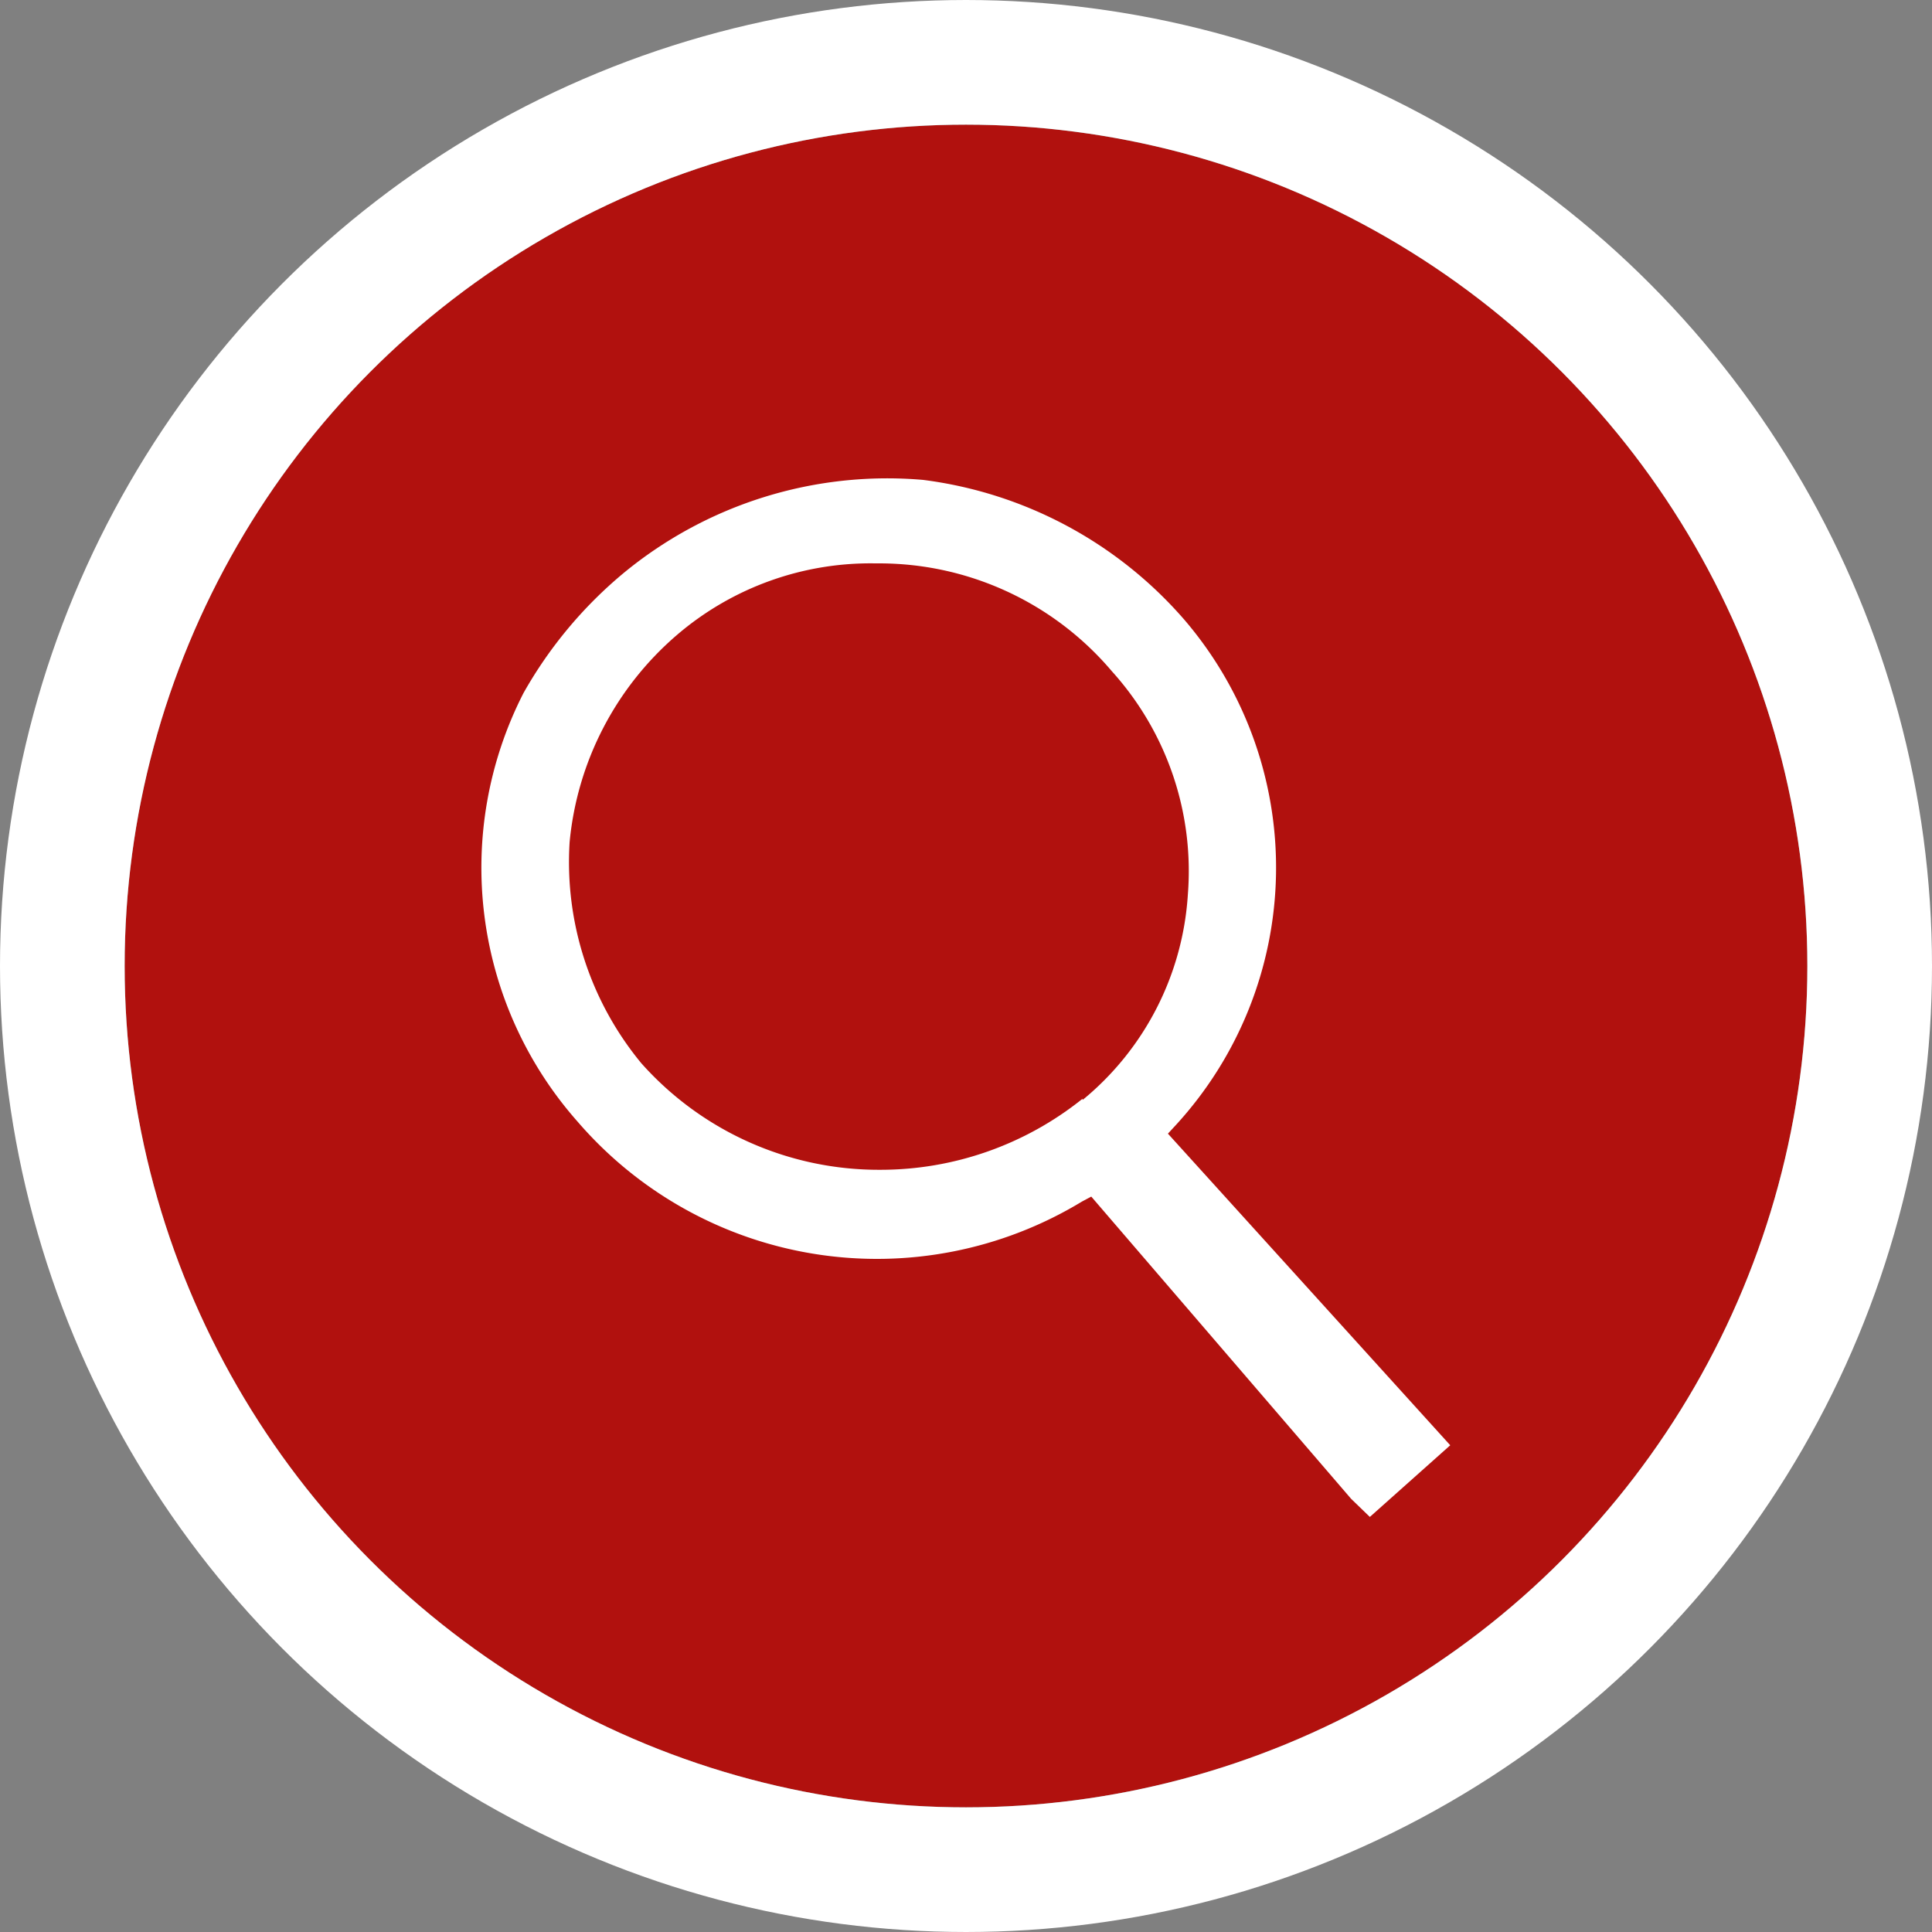
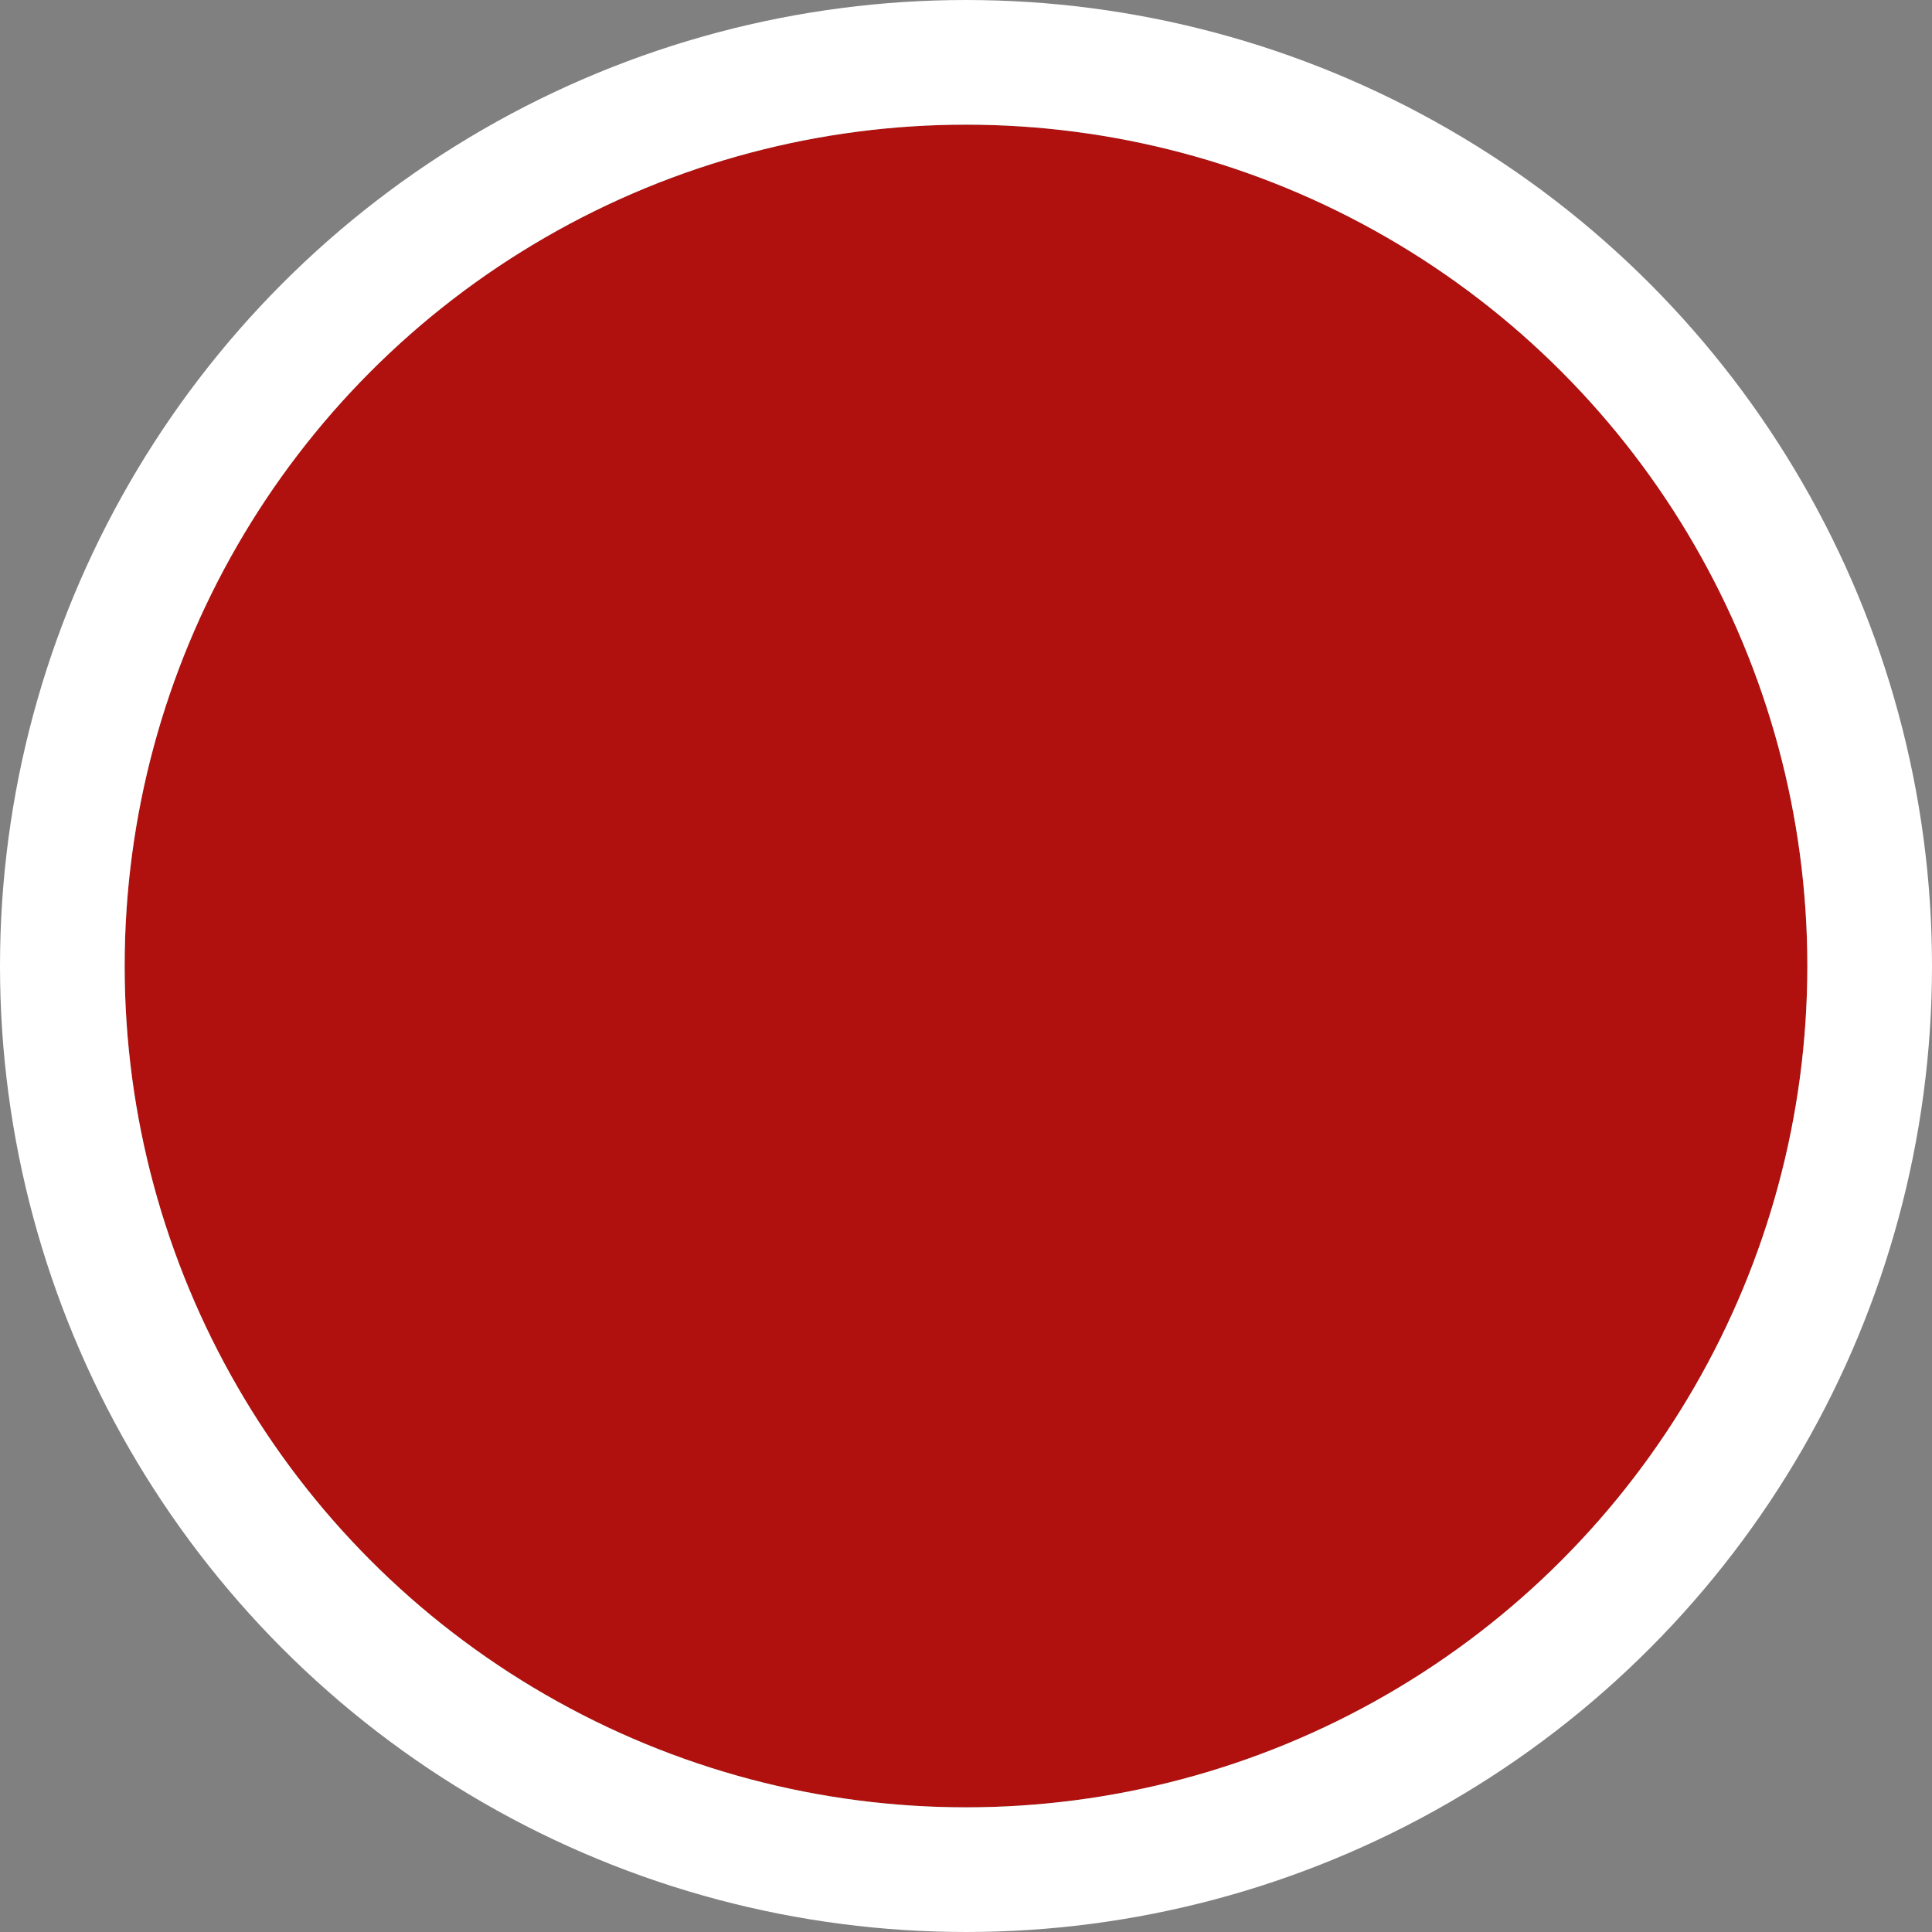
<svg xmlns="http://www.w3.org/2000/svg" viewBox="0 0 31 31">
  <rect x="0" y="0" width="31" height="31" fill="#808080" stroke="none" />
  <defs>
    <style>.cls-1{fill:#b1110e;}.cls-2{fill:none;stroke:#fff;stroke-width:2px;}.cls-3{fill:#fff;}</style>
  </defs>
  <g id="Ebene_2" data-name="Ebene 2">
    <g id="Ebene_1-2" data-name="Ebene 1">
      <g id="Ellipse_85" data-name="Ellipse 85">
        <circle class="cls-1" cx="15.5" cy="15.5" r="13.5" />
        <circle class="cls-2" cx="15.5" cy="15.5" r="14.5" />
      </g>
-       <path class="cls-3" d="M23.27,23.19l-4.53-5,.12-.13A6.11,6.11,0,0,0,19,9.94,6.66,6.66,0,0,0,14.81,7.7,6.65,6.65,0,0,0,10,9.2a6.92,6.92,0,0,0-1.6,1.92A6.15,6.15,0,0,0,9.27,18a6.34,6.34,0,0,0,8.09,1.28l.15-.08,4.17,4.85.3.29m-4.61-6.71h0a5.18,5.18,0,0,1-3.25,1.14,5.1,5.1,0,0,1-3.83-1.71,5.07,5.07,0,0,1-1.15-3.55,5,5,0,0,1,1.72-3.32,4.77,4.77,0,0,1,3.2-1.15,4.89,4.89,0,0,1,3.78,1.73,4.78,4.78,0,0,1,1.22,3.58A4.64,4.64,0,0,1,17.37,17.65Z" />
    </g>
  </g>
</svg>